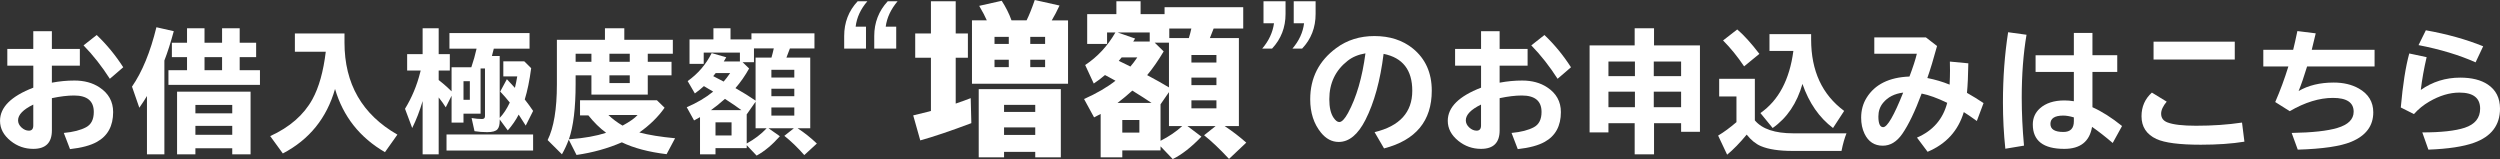
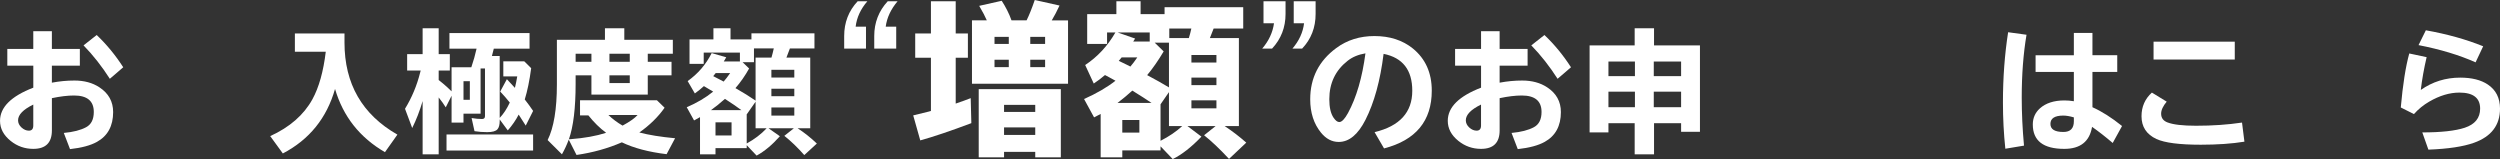
<svg xmlns="http://www.w3.org/2000/svg" id="_レイヤー_2" data-name="レイヤー 2" viewBox="0 0 561.022 35.698">
  <rect x="0" y="0" width="561.022" height="35.698" fill="#333333" stroke="none" />
  <defs>
    <style>
      .cls-1 {
        fill: #fff;
        stroke-width: 0px;
      }
    </style>
  </defs>
  <g id="_レイヤー_1-2" data-name="レイヤー 1">
    <g>
      <g>
        <path class="cls-1" d="M7.47,6.999h4.171v3.982h6.278v3.75h-6.278v3.822c1.695-.32,3.381-.48,5.058-.48,2.199,0,4.064.504,5.595,1.512,2.063,1.347,3.095,3.202,3.095,5.566,0,3.11-1.211,5.339-3.633,6.686-1.415.794-3.43,1.337-6.045,1.627l-1.395-3.633c2.103-.193,3.769-.62,5-1.279,1.153-.61,1.73-1.753,1.73-3.43,0-2.461-1.478-3.691-4.433-3.691-1.424,0-3.081.199-4.97.596v7.238c0,2.761-1.391,4.142-4.171,4.142-1.909,0-3.604-.596-5.087-1.788-1.589-1.278-2.383-2.78-2.383-4.505,0-3.042,2.49-5.522,7.47-7.44v-4.941H1.642v-3.75h5.828v-3.982ZM7.47,23.466c-2.277,1.114-3.416,2.291-3.416,3.531,0,.601.257,1.139.77,1.613.523.475,1.075.712,1.657.712.659,0,.988-.388.988-1.162v-4.694ZM24.648,17.682c-1.792-2.8-3.759-5.3-5.9-7.499l2.95-2.325c2.219,2.103,4.205,4.515,5.958,7.237l-3.008,2.587Z" />
-         <path class="cls-1" d="M36.888,13.583v21.044h-3.909v-13.08c-.436.736-1.008,1.613-1.715,2.631l-1.643-4.738c2.287-3.304,4.113-7.746,5.479-13.326l3.895.886c-.688,2.549-1.391,4.743-2.107,6.584ZM45.898,9.586h3.938v-3.24h3.953v3.24h3.691v3.241h-3.691v2.921h4.549v3.3h-20.536v-3.3h4.171v-2.921h-3.4v-3.241h3.4v-3.24h3.924v3.24ZM56.231,20.573v14.054h-4.113v-1.352h-8.27v1.352h-4.113v-14.054h16.495ZM43.849,23.553v1.875h8.27v-1.875h-8.27ZM43.849,28.247v2.006h8.27v-2.006h-8.27ZM45.898,12.827v2.921h3.938v-2.921h-3.938Z" />
        <path class="cls-1" d="M77.307,7.508v2.05c0,9.243,3.958,16.127,11.873,20.651l-2.791,3.938c-5.648-3.274-9.383-8.003-11.205-14.185-1.86,6.54-5.765,11.365-11.713,14.476l-2.834-3.896c4.379-1.996,7.538-4.752,9.476-8.27,1.463-2.674,2.461-6.229,2.994-10.667h-6.932v-4.099h11.132Z" />
        <path class="cls-1" d="M107.848,15.37v10.145h-3.837v1.991h-2.674v-6.017l-1.308,2.602c-.436-.707-.964-1.448-1.585-2.224v12.76h-3.604v-11.946c-.649,2.209-1.429,4.225-2.34,6.046l-1.613-4.316c1.54-2.519,2.674-5.231,3.401-8.139.048-.203.087-.349.116-.435h-3.038v-3.691h3.474v-5.799h3.604v5.799h2.5v3.691h-2.5v2.121c.213.165.514.407.901.728.639.522,1.303,1.128,1.991,1.816v-5.406h4.433c.484-1.415.877-2.805,1.177-4.171h-6.089v-3.503h17.977v3.503h-8.023c-.106.435-.247.983-.421,1.642h1.744v13.894c.843-.881,1.599-2.029,2.267-3.444-.678-.853-1.395-1.676-2.151-2.471l1.497-2.775c.339.358.94,1.008,1.802,1.947.194-.784.368-1.643.523-2.572h-3.124v-3.386h4.694l1.555,1.54c-.368,2.781-.848,5.121-1.439,7.019.678.862,1.303,1.72,1.875,2.572l-1.657,3.299c-.552-.9-1.081-1.725-1.584-2.471-.63,1.23-1.444,2.413-2.442,3.547l-1.816-2.456v.305c0,.882-.165,1.512-.494,1.89-.368.435-1.139.653-2.311.653-.969,0-1.918-.072-2.848-.218l-.654-2.95c.843.145,1.628.218,2.354.218.436,0,.654-.218.654-.653v-10.683h-.988ZM100.204,30.18h19.431v3.604h-19.431v-3.604ZM105.436,18.219h-1.424v4.171h1.424v-4.171Z" />
        <path class="cls-1" d="M140.104,8.933h10.886v3.124h-5.625v1.817h5.333v3.037h-5.333v4.316h-12.644v-4.316h-3.546v1.846c0,5.493-.504,9.66-1.511,12.498l.407-.028c3.071-.233,5.721-.707,7.95-1.425-1.415-1.046-2.742-2.35-3.982-3.909h-1.875v-3.387h17.265l1.715,1.672c-1.454,2.063-3.343,3.914-5.668,5.552,2.131.561,4.805.993,8.022,1.293l-1.904,3.575c-4.021-.484-7.368-1.371-10.043-2.659-3.11,1.356-6.501,2.301-10.173,2.834l-1.744-3.444c-.407,1.114-.915,2.214-1.526,3.299l-3.212-3.197c1.385-2.78,2.078-6.947,2.078-12.498v-9.999h10.784v-2.587h4.345v2.587ZM129.175,12.057v1.817h3.546v-1.817h-3.546ZM136.529,25.806c.91.882,1.971,1.676,3.183,2.383,1.608-.872,2.732-1.666,3.372-2.383h-6.554ZM136.762,12.057v1.817h4.564v-1.817h-4.564ZM136.762,16.911v1.73h4.564v-1.73h-4.564Z" />
        <path class="cls-1" d="M176.477,12.929h5.348v15.855h-2.834c1.521.988,2.959,2.132,4.316,3.431l-2.819,2.587c-1.492-1.696-2.984-3.135-4.477-4.316l2.137-1.701h-5.683l2.543,1.788c-1.706,1.928-3.444,3.376-5.218,4.346l-2.223-2.34v.668h-7.005v1.381h-3.473v-8.342c-.417.242-.862.489-1.337.741l-1.643-2.965c2.287-.979,4.263-2.147,5.93-3.503-.572-.339-1.037-.615-1.395-.828-.175-.097-.402-.232-.683-.407-.668.61-1.347,1.158-2.035,1.643l-1.613-2.775c2.306-1.628,4.103-3.721,5.392-6.278l3.27.944c-.272.465-.456.775-.552.93h3.619v-1.99h-8.124v2.528h-3.183v-5.479h5.363v-2.499h3.837v2.499h4.694v-1.365h14.141v3.386h-5.508c-.184.533-.446,1.221-.785,2.063ZM159.546,24.716h6.831c-.92-.689-2.151-1.531-3.691-2.529-1.114.988-2.161,1.831-3.139,2.529ZM160.607,16.402c-.126.165-.31.393-.552.684.814.416,1.593.823,2.34,1.221.484-.553.969-1.188,1.453-1.904h-3.241ZM164.167,27.447h-3.604v2.95h3.604v-2.95ZM165.04,19.774c1.705.969,3.211,1.903,4.519,2.805v-9.65h3.561c.194-.658.368-1.347.523-2.063h-4.447v3.096h-2.543l1.454,1.409c-.892,1.608-1.914,3.077-3.066,4.404ZM167.568,25.602v6.599c1.763-.969,3.255-2.107,4.476-3.416h-2.485v-5.958l-1.962,2.805-.029-.029ZM173.106,15.661v1.73h5.144v-1.73h-5.144ZM173.106,19.919v1.672h5.144v-1.672h-5.144ZM173.106,24.119v1.817h5.144v-1.817h-5.144Z" />
        <path class="cls-1" d="M308.469,29.656c5.639-1.356,8.458-4.451,8.458-9.286,0-4.66-2.146-7.422-6.438-8.284-.746,6.007-2.103,10.943-4.069,14.81-1.676,3.304-3.677,4.956-6.002,4.956-1.521,0-2.848-.698-3.982-2.093-1.608-1.977-2.413-4.467-2.413-7.471,0-4.806,1.957-8.646,5.872-11.524,2.422-1.782,5.271-2.674,8.545-2.674,3.439,0,6.312.93,8.618,2.79,2.829,2.306,4.244,5.46,4.244,9.461,0,6.792-3.57,11.113-10.711,12.964l-2.122-3.648ZM306.419,11.97c-1.599.272-2.931.828-3.997,1.672-2.742,2.15-4.113,5.028-4.113,8.632,0,1.812.315,3.188.944,4.128.446.659.877.988,1.294.988.562,0,1.216-.679,1.962-2.035,1.89-3.487,3.192-7.949,3.91-13.385Z" />
        <path class="cls-1" d="M332.358,6.999h4.171v3.982h6.278v3.75h-6.278v3.822c1.695-.32,3.381-.48,5.058-.48,2.199,0,4.064.504,5.595,1.512,2.063,1.347,3.095,3.202,3.095,5.566,0,3.11-1.211,5.339-3.633,6.686-1.415.794-3.43,1.337-6.045,1.627l-1.395-3.633c2.103-.193,3.769-.62,5-1.279,1.153-.61,1.73-1.753,1.73-3.43,0-2.461-1.478-3.691-4.433-3.691-1.424,0-3.081.199-4.97.596v7.238c0,2.761-1.391,4.142-4.171,4.142-1.909,0-3.604-.596-5.087-1.788-1.589-1.278-2.383-2.78-2.383-4.505,0-3.042,2.49-5.522,7.47-7.44v-4.941h-5.828v-3.75h5.828v-3.982ZM332.358,23.466c-2.277,1.114-3.416,2.291-3.416,3.531,0,.601.257,1.139.77,1.613.523.475,1.075.712,1.657.712.659,0,.988-.388.988-1.162v-4.694ZM349.536,17.682c-1.792-2.8-3.759-5.3-5.9-7.499l2.95-2.325c2.219,2.103,4.205,4.515,5.958,7.237l-3.008,2.587Z" />
        <path class="cls-1" d="M366.834,10.183v-3.837h4.345v3.837h10.304v19.401h-4.229v-1.933h-6.075v6.976h-4.345v-6.976h-5.886v2.063h-4.229V10.183h10.115ZM360.948,13.815v3.271h5.944v-3.271h-5.944ZM360.948,20.573v3.488h5.944v-3.488h-5.944ZM377.254,17.086v-3.271h-6.133v3.271h6.133ZM377.254,24.061v-3.488h-6.133v3.488h6.133Z" />
-         <path class="cls-1" d="M393.804,27.012c1.618,1.938,4.496,2.906,8.633,2.906h11.932c-.426,1.037-.799,2.354-1.119,3.953h-10.929c-3.091,0-5.484-.363-7.179-1.09-1.134-.484-2.19-1.342-3.168-2.572-1.521,1.841-2.984,3.343-4.389,4.505l-2.02-4.287c1.289-.766,2.66-1.772,4.113-3.022v-5.756h-3.88v-3.967h8.007v9.33ZM391.392,14.891c-1.482-2.209-3.057-4.146-4.724-5.812l3.183-2.471c1.473,1.25,3.129,3.076,4.97,5.479l-3.43,2.805ZM406.433,7.653v1.221c0,7.024,2.471,12.363,7.412,16.016l-2.5,3.837c-3.091-2.325-5.377-5.624-6.859-9.898-1.23,4.341-3.459,7.64-6.686,9.898l-2.747-3.357c4.079-2.839,6.545-7.484,7.397-13.938h-5.363v-3.778h9.345Z" />
-         <path class="cls-1" d="M420.609,8.395h11.583l2.499,1.933c-.804,2.956-1.531,5.349-2.18,7.18,1.773.349,3.439.843,5,1.482.058-1.191.087-2.253.087-3.183,0-.523-.01-1.187-.029-1.991l4.142.393c-.039,2.674-.141,4.883-.305,6.627,1.347.766,2.587,1.531,3.72,2.296l-1.511,4.026-.189-.145c-1.114-.805-2.025-1.425-2.732-1.86-1.259,4.195-3.967,7.165-8.124,8.909l-2.383-3.184c3.575-1.54,5.837-4.142,6.787-7.804-2.228-1.075-4.142-1.769-5.741-2.078-1.482,3.991-2.936,7.015-4.36,9.068-1.221,1.754-2.674,2.631-4.36,2.631-1.87,0-3.236-.896-4.098-2.688-.504-1.057-.756-2.253-.756-3.59,0-1.677.407-3.169,1.221-4.477,1.86-3.003,5.067-4.593,9.621-4.767.804-2.122,1.356-3.827,1.657-5.116h-9.548v-3.662ZM427.091,20.777c-1.948.242-3.454,1.012-4.52,2.311-.698.853-1.046,1.87-1.046,3.052,0,1.599.358,2.397,1.076,2.397.93,0,2.427-2.587,4.491-7.76Z" />
        <path class="cls-1" d="M450.016,33.377c-.359-3.371-.538-6.835-.538-10.391,0-5.523.388-10.774,1.163-15.754l4.127.566c-.717,4.254-1.075,8.952-1.075,14.097,0,3.459.169,7.054.509,10.784l-4.186.697ZM465.392,7.392h4.171v5h5.566v3.749h-5.566v7.921c2.093.93,4.307,2.335,6.642,4.215l-2.093,3.808c-1.657-1.415-3.202-2.621-4.636-3.619-.552,3.294-2.63,4.941-6.234,4.941-4.709,0-7.063-1.826-7.063-5.479,0-1.443.528-2.644,1.584-3.603,1.327-1.192,3.168-1.788,5.522-1.788.668,0,1.371.059,2.107.175v-6.569h-8.589v-3.749h8.589v-5ZM465.392,26.343c-.921-.271-1.71-.406-2.369-.406-1.928,0-2.892.625-2.892,1.874,0,1.202.974,1.803,2.921,1.803,1.56,0,2.34-.8,2.34-2.398v-.872Z" />
        <path class="cls-1" d="M503.667,31.793c-2.8.455-6.065.683-9.795.683-4.767,0-8.08-.426-9.94-1.278-2.238-1.037-3.357-2.742-3.357-5.116,0-2.131.775-3.899,2.326-5.304l3.328,2.034c-.833.988-1.25,1.89-1.25,2.703,0,.949.479,1.603,1.438,1.962,1.298.494,3.43.741,6.394.741,3.711,0,7.15-.237,10.319-.712l.538,4.287ZM483.277,9.354h18.225v4.012h-18.225v-4.012Z" />
-         <path class="cls-1" d="M507.908,11.171h6.7c.281-1.114.596-2.515.944-4.2l4.113.509-.044.203c-.32,1.405-.601,2.567-.843,3.488h14.097v3.749h-15.144c-.688,2.258-1.322,4.094-1.904,5.508,2.17-1.269,4.796-1.903,7.877-1.903,2.17,0,4.04.44,5.61,1.322,2.18,1.23,3.27,3.019,3.27,5.363,0,3.042-1.652,5.246-4.956,6.612-2.422,1.007-6.419,1.594-11.99,1.758l-1.366-3.749c4.602-.077,8.018-.45,10.246-1.119,2.441-.727,3.662-1.942,3.662-3.647,0-2.064-1.55-3.096-4.65-3.096-3.042,0-6.273.993-9.694,2.979l-3.255-2.05c1.114-2.558,2.098-5.217,2.95-7.979h-5.624v-3.749Z" />
        <path class="cls-1" d="M538.757,24.119c.456-5.135,1.09-9.175,1.904-12.12l3.895.828c-.601,2.587-1.037,5.038-1.308,7.354,2.626-1.841,5.576-2.761,8.851-2.761,2.577,0,4.636.514,6.177,1.54,1.831,1.221,2.747,3.028,2.747,5.421,0,3.711-1.947,6.264-5.842,7.659-2.403.862-5.813,1.376-10.231,1.54l-1.366-3.865c4.214,0,7.388-.349,9.519-1.047,2.306-.765,3.459-2.194,3.459-4.287,0-2.402-1.55-3.603-4.651-3.603-2.189,0-4.442.673-6.758,2.019-1.308.756-2.456,1.691-3.444,2.805l-2.95-1.482ZM555.543,13.99c-3.643-1.628-7.911-2.916-12.804-3.866l1.643-3.328c4.776.853,9.063,2.049,12.862,3.59l-1.701,3.604Z" />
      </g>
      <g>
        <path class="cls-1" d="M194.335,10.903h-4.894v-2.807c0-3.059,1.008-5.662,3.023-7.81h2.177c-1.511,1.752-2.387,3.653-2.627,5.704h2.321v4.912ZM201.118,10.903h-4.93v-2.807c0-3.022,1.008-5.626,3.023-7.81h2.213c-1.512,1.788-2.399,3.689-2.663,5.704h2.357v4.912Z" />
        <path class="cls-1" d="M208.909,7.503V.287h5.56v7.216h2.735v5.452h-2.735v10.292c1.403-.479,2.525-.888,3.365-1.224l.144,5.614c-4.655,1.751-8.475,3.041-11.462,3.868l-1.583-5.613c1.02-.229,2.171-.51,3.455-.846l.522-.144v-11.947h-3.527v-5.452h3.527ZM230.375,4.57c.564-1.128,1.176-2.651,1.835-4.57l5.56,1.241c-.588,1.26-1.169,2.369-1.746,3.329h3.653v14.215h-21.556V4.57h3.329c-.348-.816-.918-1.901-1.71-3.257l5.056-1.134c.935,1.451,1.667,2.915,2.195,4.391h3.382ZM238.058,20.008v15.295h-5.74v-1.224h-7v1.224h-5.686v-15.295h18.425ZM226.38,8.276h-3.203v1.584h3.203v-1.584ZM226.38,13.404h-3.203v1.656h3.203v-1.656ZM225.318,23.535v1.583h7v-1.583h-7ZM225.318,28.591v1.691h7v-1.691h-7ZM234.531,8.276h-3.329v1.584h3.329v-1.584ZM234.531,13.404h-3.329v1.656h3.329v-1.656Z" />
        <path class="cls-1" d="M266.464,28.285l3.149,2.375c-2.243,2.352-4.39,4.03-6.441,5.038l-2.735-2.86v.917h-8.582v1.548h-4.858v-9.734c-.42.24-.912.498-1.475.773l-2.249-4.12c2.819-1.26,5.17-2.627,7.054-4.103-.516-.276-.942-.51-1.278-.702-.276-.144-.636-.335-1.08-.575-.791.684-1.631,1.319-2.519,1.907l-1.925-4.156c2.783-1.848,5.044-4.283,6.784-7.306h-1.872v2.573h-4.462V3.167h6.55V.287h5.434v2.88h5.38v-1.548h17.651v4.786h-6.64c-.252.684-.534,1.397-.846,2.142h6.514v19.738h-3.203c1.739,1.151,3.358,2.394,4.858,3.725l-3.869,3.652c-2.076-2.231-3.941-4-5.596-5.308l2.591-2.069h-6.334ZM250.774,23.104h7.647c-1.068-.731-2.507-1.655-4.318-2.772-1.068.972-2.177,1.895-3.329,2.772ZM254.301,9.32h3.707v-2.033h-7.197l3.922,1.367c-.168.252-.312.475-.432.666ZM251.061,13.656c1.008.492,1.602.78,1.782.864.348.18.624.317.828.414.504-.588,1.02-1.272,1.547-2.052h-3.509c-.288.36-.504.618-.648.773ZM255.686,26.936h-3.833v2.825h3.833v-2.825ZM262.326,9.572h-3.203l2.016,1.961c-1.2,2.027-2.436,3.803-3.707,5.326,2.003,1.068,3.635,1.985,4.894,2.753v-10.04ZM265.312,28.285h-2.987v-7.611l-1.89,2.735v8.187c1.908-.972,3.533-2.075,4.877-3.311ZM262.397,6.405v2.142h4.391c.24-.792.425-1.506.558-2.142h-4.948ZM267.364,12.343v1.691h5.614v-1.691h-5.614ZM272.978,17.417h-5.614v1.691h5.614v-1.691ZM272.978,22.51h-5.614v1.799h5.614v-1.799Z" />
        <path class="cls-1" d="M283.54.287h4.948v2.844c0,3.022-1.007,5.613-3.022,7.772h-2.213c1.487-1.751,2.369-3.647,2.645-5.686h-2.357V.287ZM290.323.287h4.912v2.844c0,3.059-1.007,5.649-3.022,7.772h-2.177c1.499-1.763,2.369-3.658,2.609-5.686h-2.321V.287Z" />
      </g>
    </g>
  </g>
</svg>